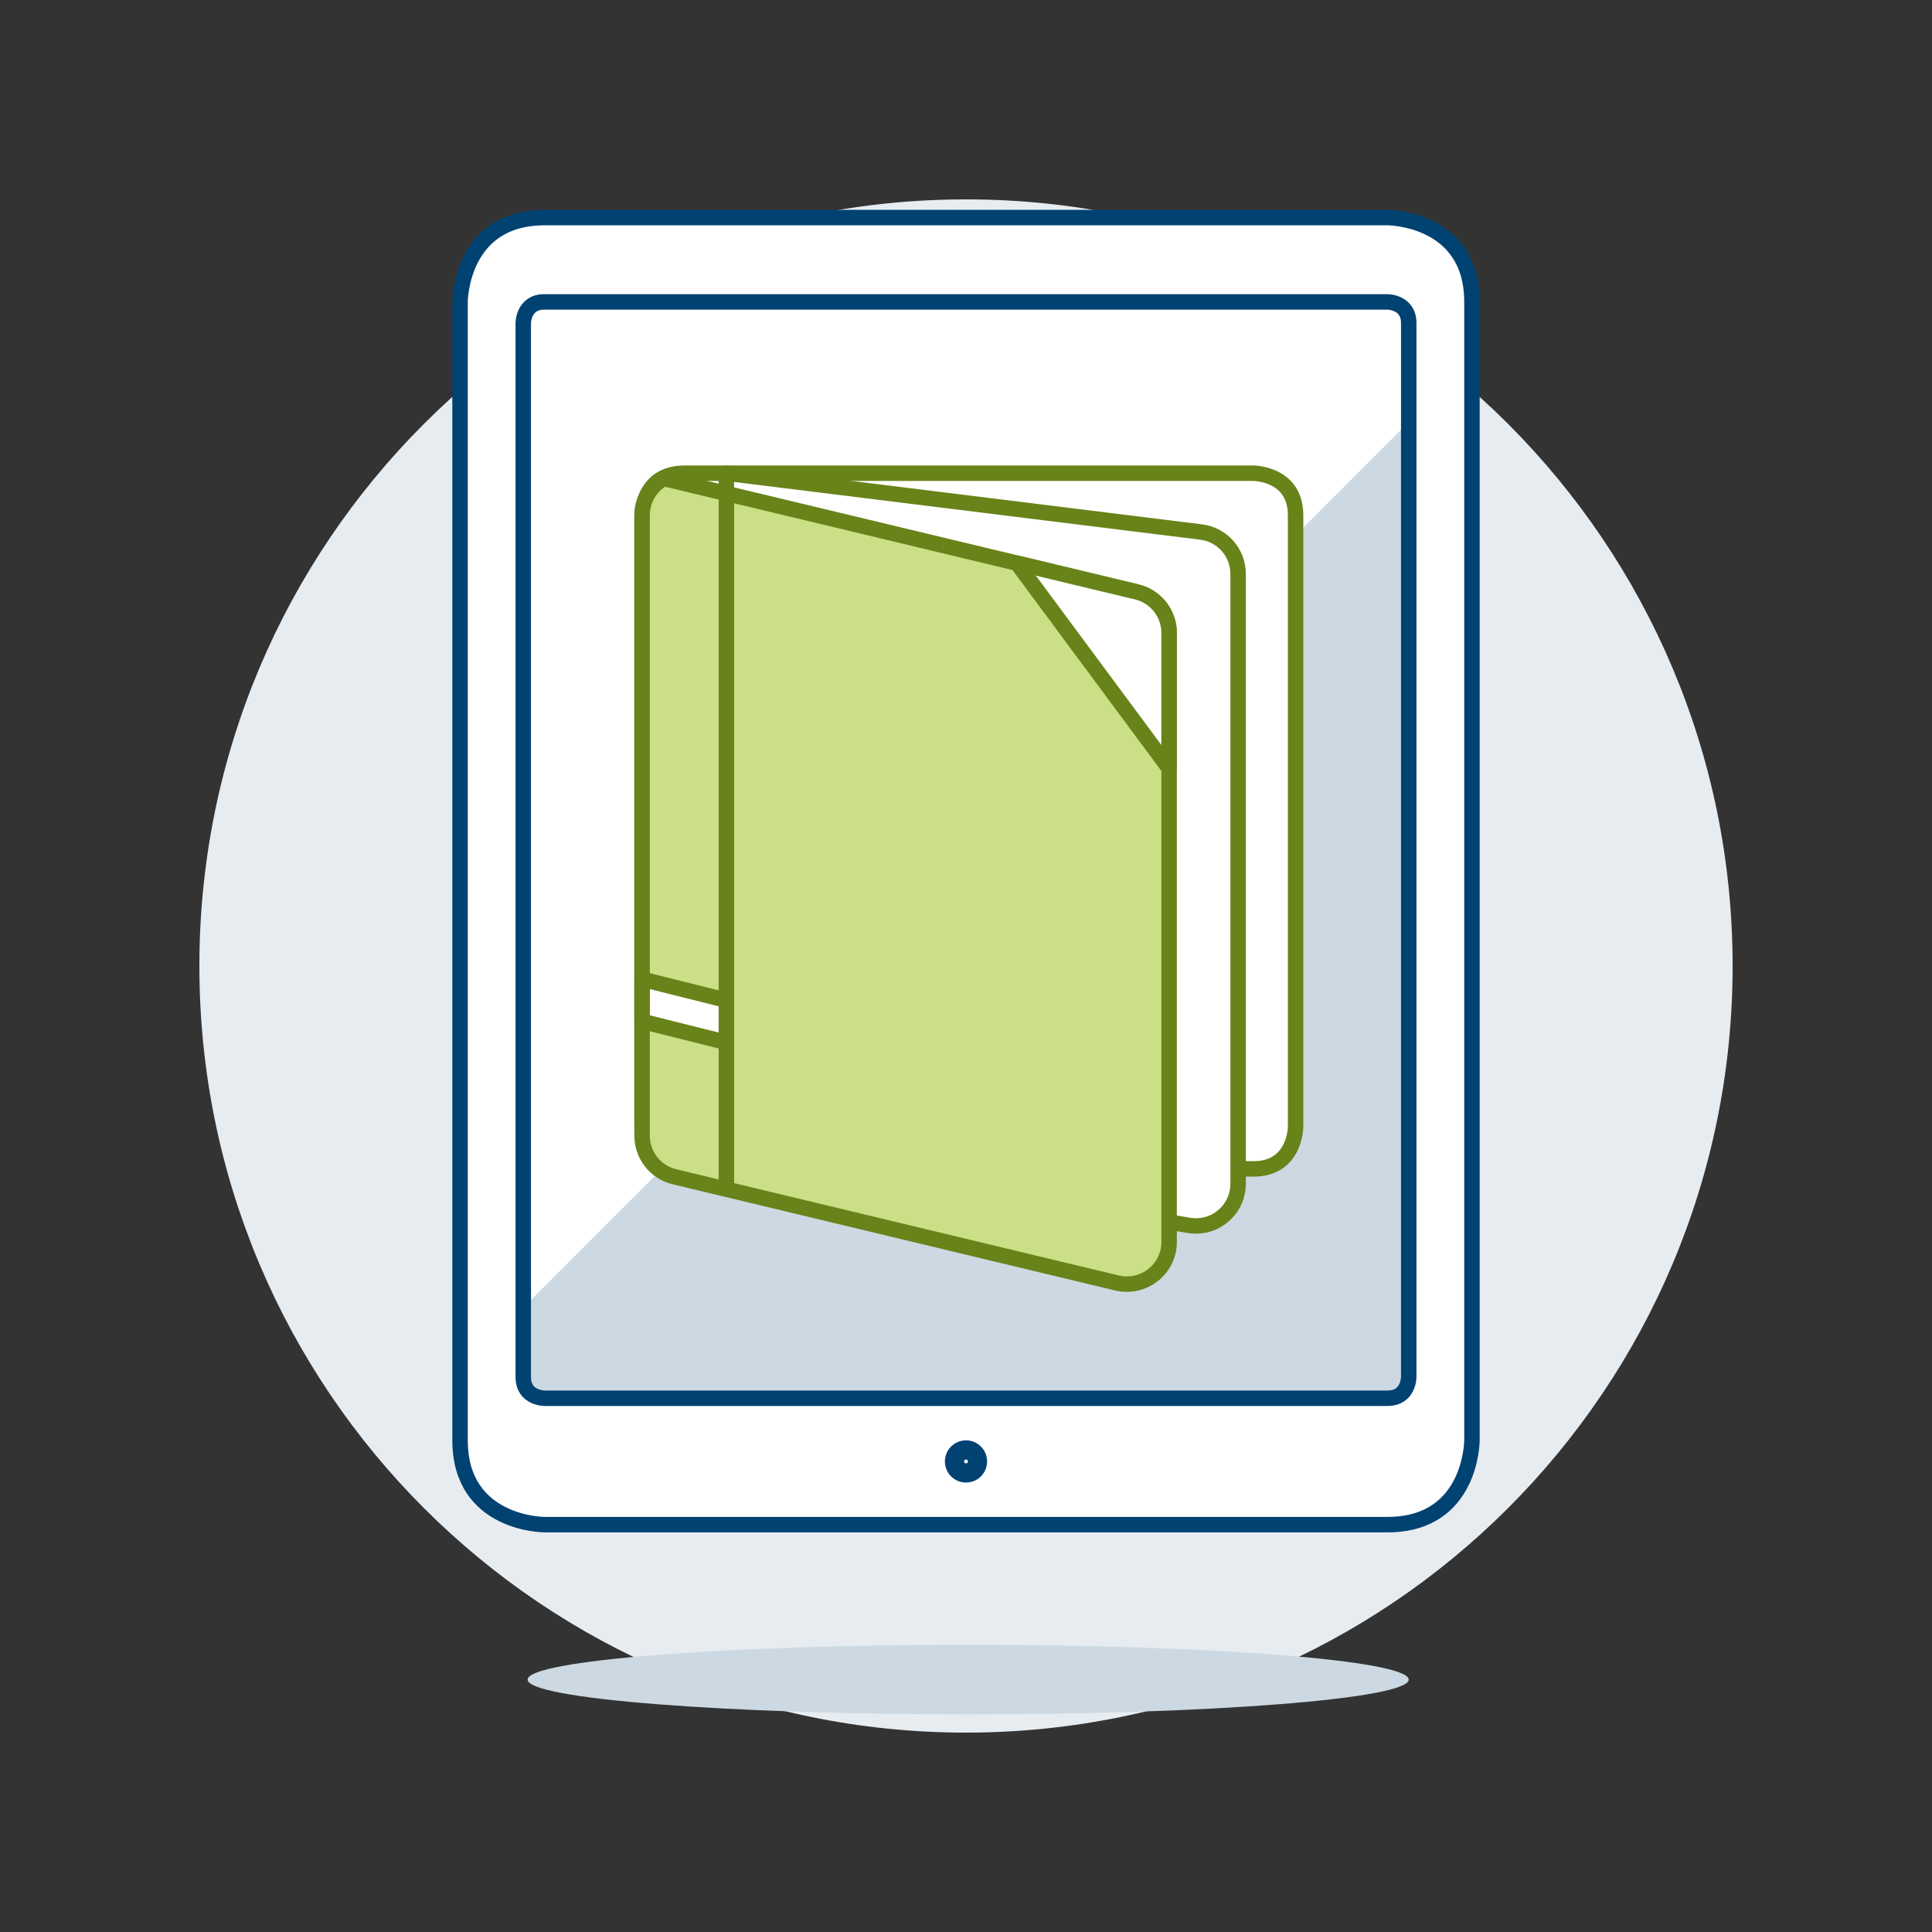
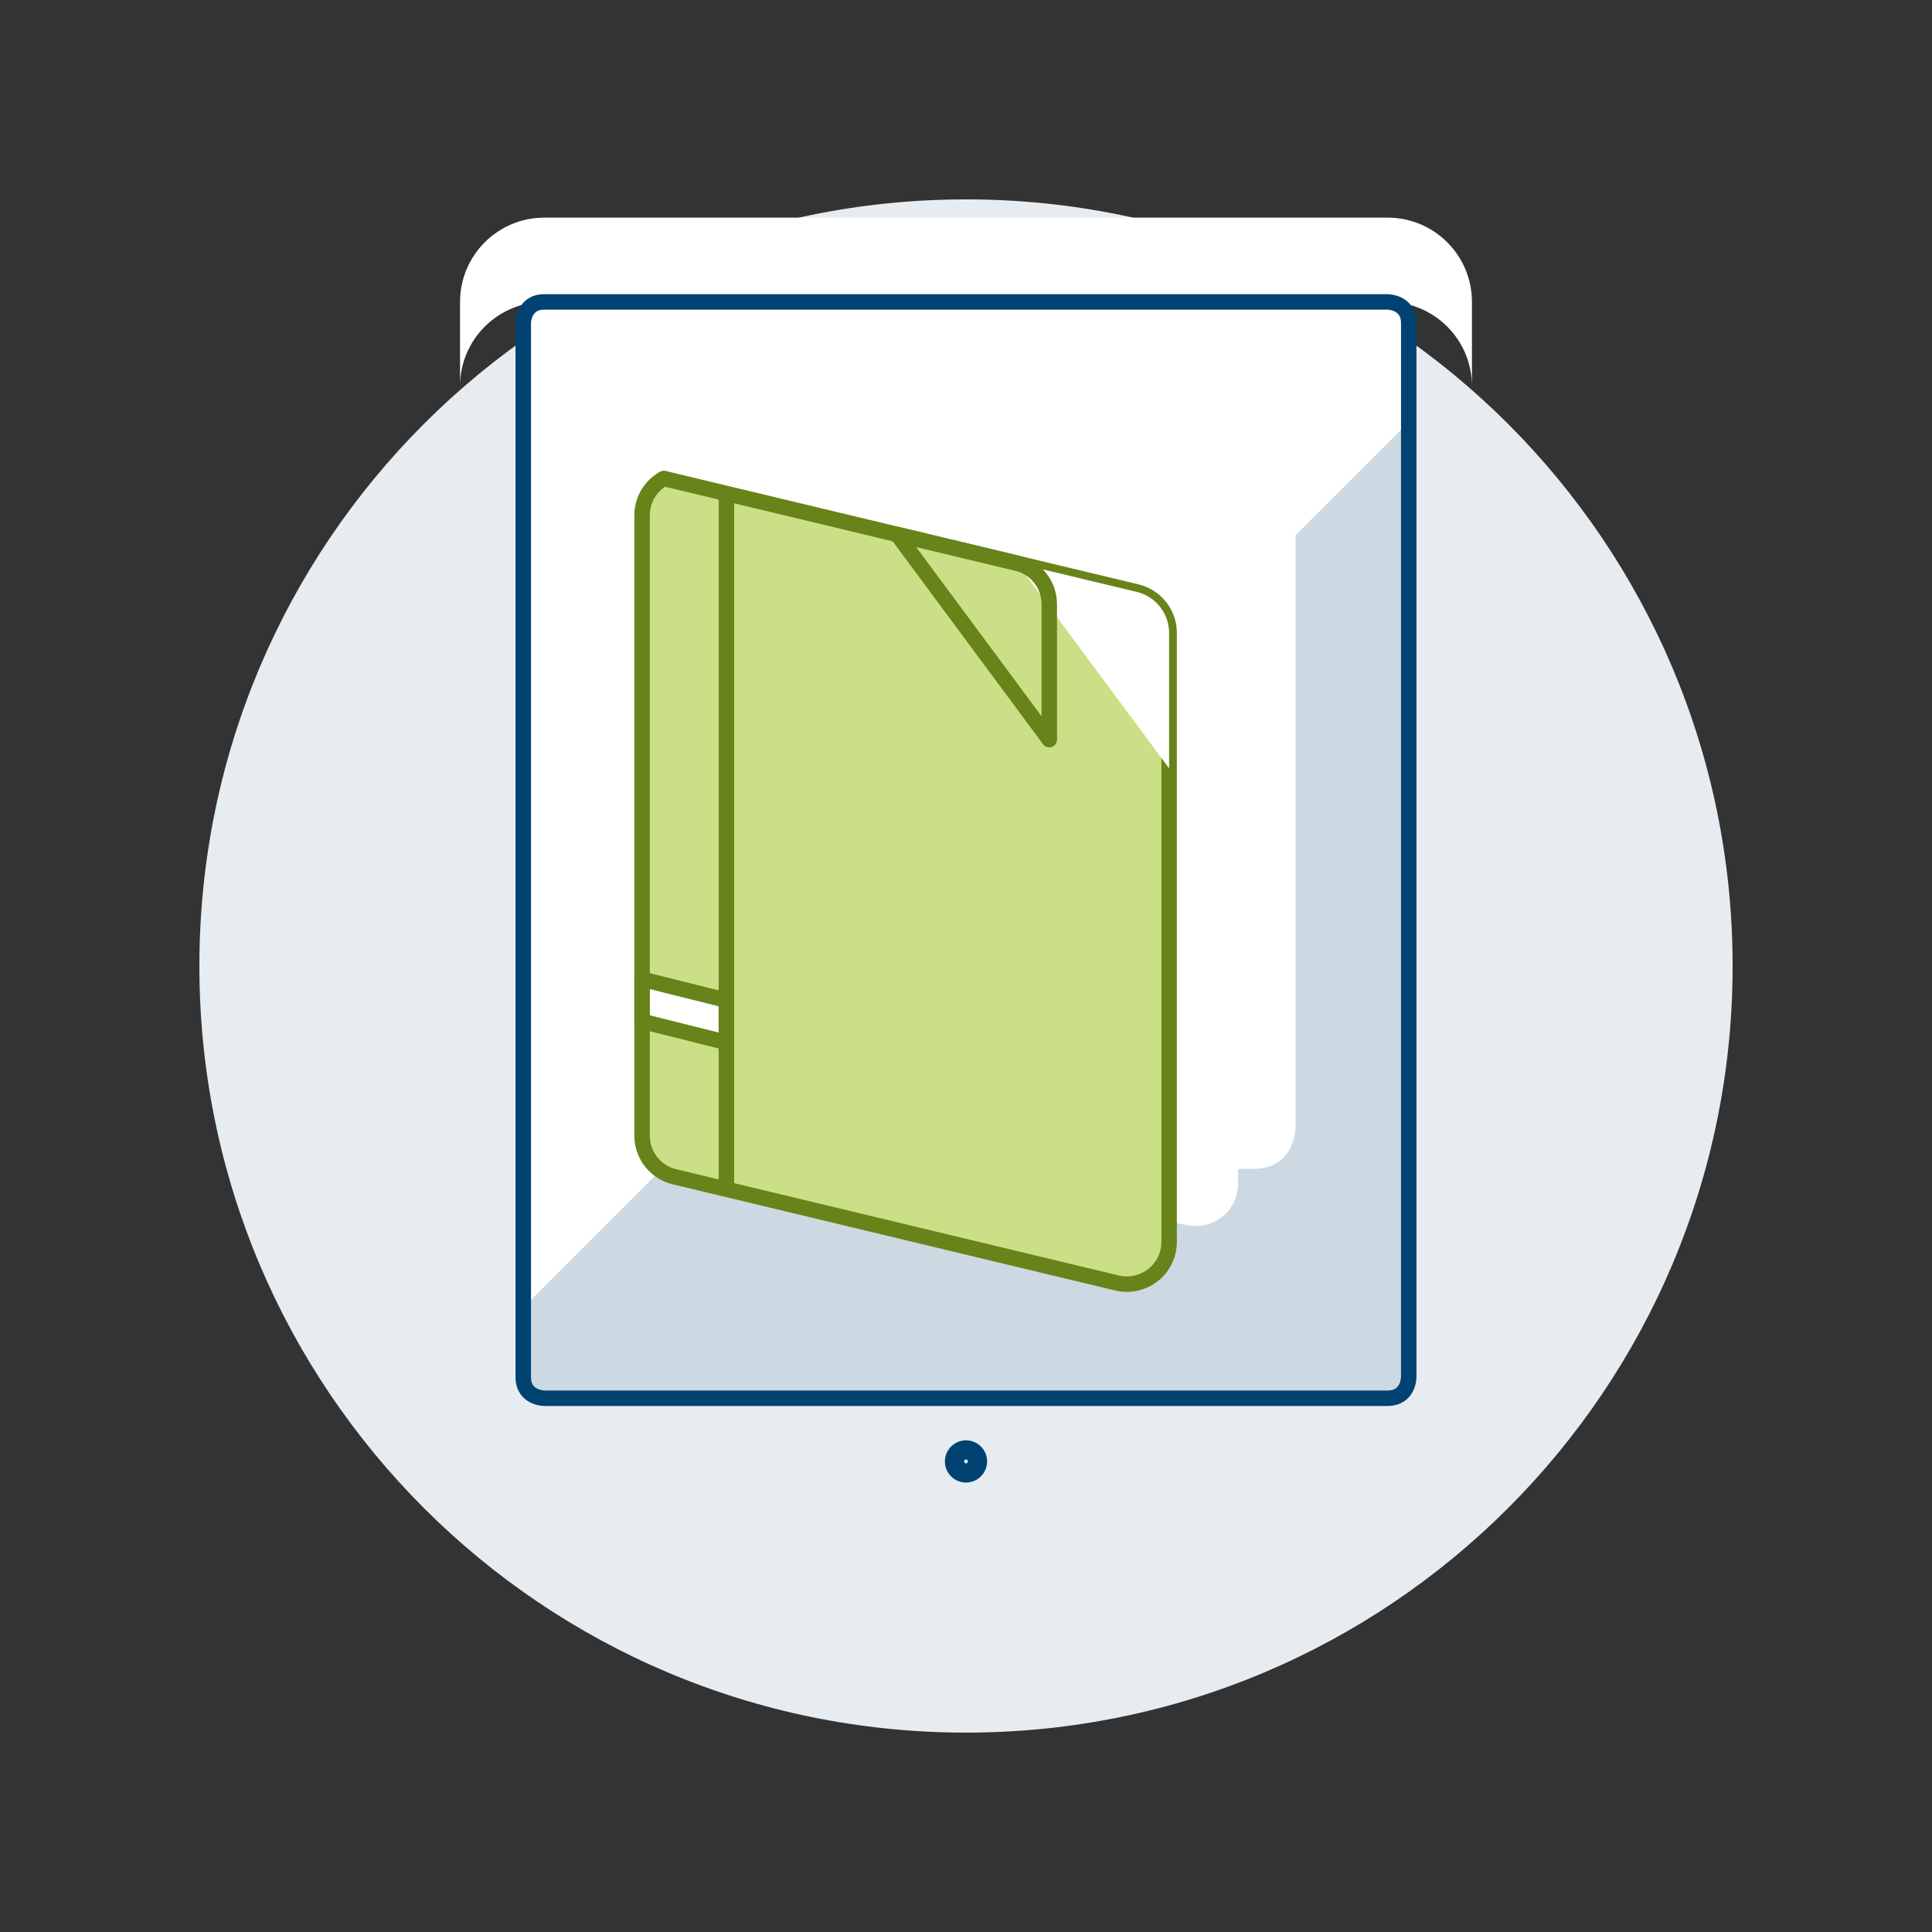
<svg xmlns="http://www.w3.org/2000/svg" id="E-Book--Streamline-Ux" viewBox="0 0 500 500">
  <rect x="0" y="0" width="500" height="500" fill="#333333" stroke="none" />
  <path d="M51.6,250.02c0,109.56,88.83,198.38,198.4,198.38s198.4-88.82,198.4-198.38c.02-109.56-88.79-198.4-198.37-198.42-109.57-.02-198.41,88.79-198.43,198.35,0,.02,0,.04,0,.06" fill="#e7ecf1" stroke-width="0" />
-   <path d="M136.55,434.68c0,4.97,51.03,9,113.99,9,62.97,0,114.02-4.03,114.03-9h0c0-4.97-51.03-9.01-113.99-9.01-62.97,0-114.02,4.03-114.03,9h0" fill="#ccd9e2" stroke-width="0" />
  <path d="M380.94,78.14v21.82c0-12.05-9.77-21.82-21.82-21.82h-218.24c-12.05,0-21.82,9.77-21.82,21.82v-21.82c0-12.05,9.77-21.82,21.82-21.82h218.24c12.05,0,21.82,9.77,21.82,21.82h0Z" fill="#fff" stroke-width="0" />
-   <path d="M140.88,56.31h218.24s21.82,0,21.82,21.82v294.62s0,21.82-21.82,21.82h-218.24s-21.82,0-21.82-21.82V78.14s0-21.82,21.82-21.82" fill="#fff" stroke="#004272" stroke-linecap="round" stroke-linejoin="round" stroke-width="4" />
  <path d="M140.88,78.14h218.24s5.46,0,5.46,5.46v272.8s0,5.46-5.46,5.46h-218.24s-5.46,0-5.46-5.46V83.59s0-5.46,5.46-5.46" fill="#ccd9e2" stroke-width="0" />
  <path d="M364.58,83.59v25.65l-229.15,229.15V83.59c0-3.01,2.44-5.46,5.46-5.46h218.24c3.01,0,5.46,2.44,5.46,5.46Z" fill="#fff" stroke-width="0" />
  <path d="M140.88,78.14h218.24s5.46,0,5.46,5.46v272.8s0,5.46-5.46,5.46h-218.24s-5.46,0-5.46-5.46V83.59s0-5.46,5.46-5.46" fill="none" stroke="#004272" stroke-linecap="round" stroke-linejoin="round" stroke-width="4" />
  <path d="M177.08,122.47h147.31s10.91,0,10.91,10.91v158.22s0,10.91-10.91,10.91h-147.31s-10.91,0-10.91-10.91v-158.22s0-10.91,10.91-10.91" fill="#fff" stroke-width="0" />
-   <path d="M177.08,122.47h147.31s10.91,0,10.91,10.91v158.22s0,10.91-10.91,10.91h-147.31s-10.91,0-10.91-10.91v-158.22s0-10.91,10.91-10.91" fill="none" stroke="#688319" stroke-linecap="round" stroke-linejoin="round" stroke-width="4" />
  <path d="M187.99,122.47l122.82,15.21c5.49.66,9.61,5.31,9.61,10.84v157.85c0,6.03-4.89,10.91-10.91,10.91-.5,0-.99-.03-1.49-.1l-120.04-20.11V122.47Z" fill="#fff" stroke-width="0" />
-   <path d="M187.99,122.47l122.82,15.21c5.49.66,9.61,5.31,9.61,10.84v157.85c0,6.03-4.89,10.91-10.91,10.91-.5,0-.99-.03-1.49-.1l-120.04-20.11V122.47Z" fill="none" stroke="#688319" stroke-linecap="round" stroke-linejoin="round" stroke-width="4" />
  <path d="M171.81,123.82c-3.48,1.92-5.65,5.58-5.64,9.56v160.52c-.01,5.05,3.44,9.45,8.35,10.64l114.58,27.5c3.26.77,6.69,0,9.32-2.07,2.63-2.07,4.16-5.22,4.15-8.57v-157.57c.02-5.05-3.44-9.45-8.35-10.64l-122.41-29.36Z" fill="#cbdf86" stroke-width="0" />
  <path d="M166.17,253.41l21.82,5.46v10.91l-21.82-5.46v-10.91Z" fill="#fff" stroke="#688319" stroke-linecap="round" stroke-linejoin="round" stroke-width="4" />
  <path d="M187.99,127.92v179.84M171.81,123.82c-3.48,1.92-5.65,5.58-5.64,9.56v160.52c-.01,5.05,3.44,9.45,8.35,10.64l114.58,27.5c3.26.77,6.69,0,9.32-2.07,2.63-2.07,4.16-5.22,4.15-8.57v-157.57c.02-5.05-3.44-9.45-8.35-10.64l-122.41-29.36Z" fill="none" stroke="#688319" stroke-linecap="round" stroke-linejoin="round" stroke-width="4" />
  <path d="M263.2,145.75l31.01,7.44c4.91,1.19,8.36,5.59,8.35,10.64v35.03l-39.36-53.11Z" fill="#fff" stroke-width="0" />
-   <path d="M263.2,145.75l31.01,7.44c4.91,1.19,8.36,5.59,8.35,10.64v35.03l-39.36-53.11Z" fill="none" stroke="#688319" stroke-linecap="round" stroke-linejoin="round" stroke-width="4" />
+   <path d="M263.2,145.75c4.91,1.19,8.36,5.59,8.35,10.64v35.03l-39.36-53.11Z" fill="none" stroke="#688319" stroke-linecap="round" stroke-linejoin="round" stroke-width="4" />
  <path d="M250,377.72c.27,0,.5.22.5.5s-.22.5-.5.5-.5-.22-.5-.5.22-.5.5-.5h0M250,372.76c-3.01,0-5.46,2.44-5.46,5.46s2.44,5.46,5.46,5.46c3.01,0,5.46-2.44,5.46-5.46h0c0-3.01-2.44-5.46-5.46-5.46Z" fill="#004272" stroke-width="0" />
</svg>